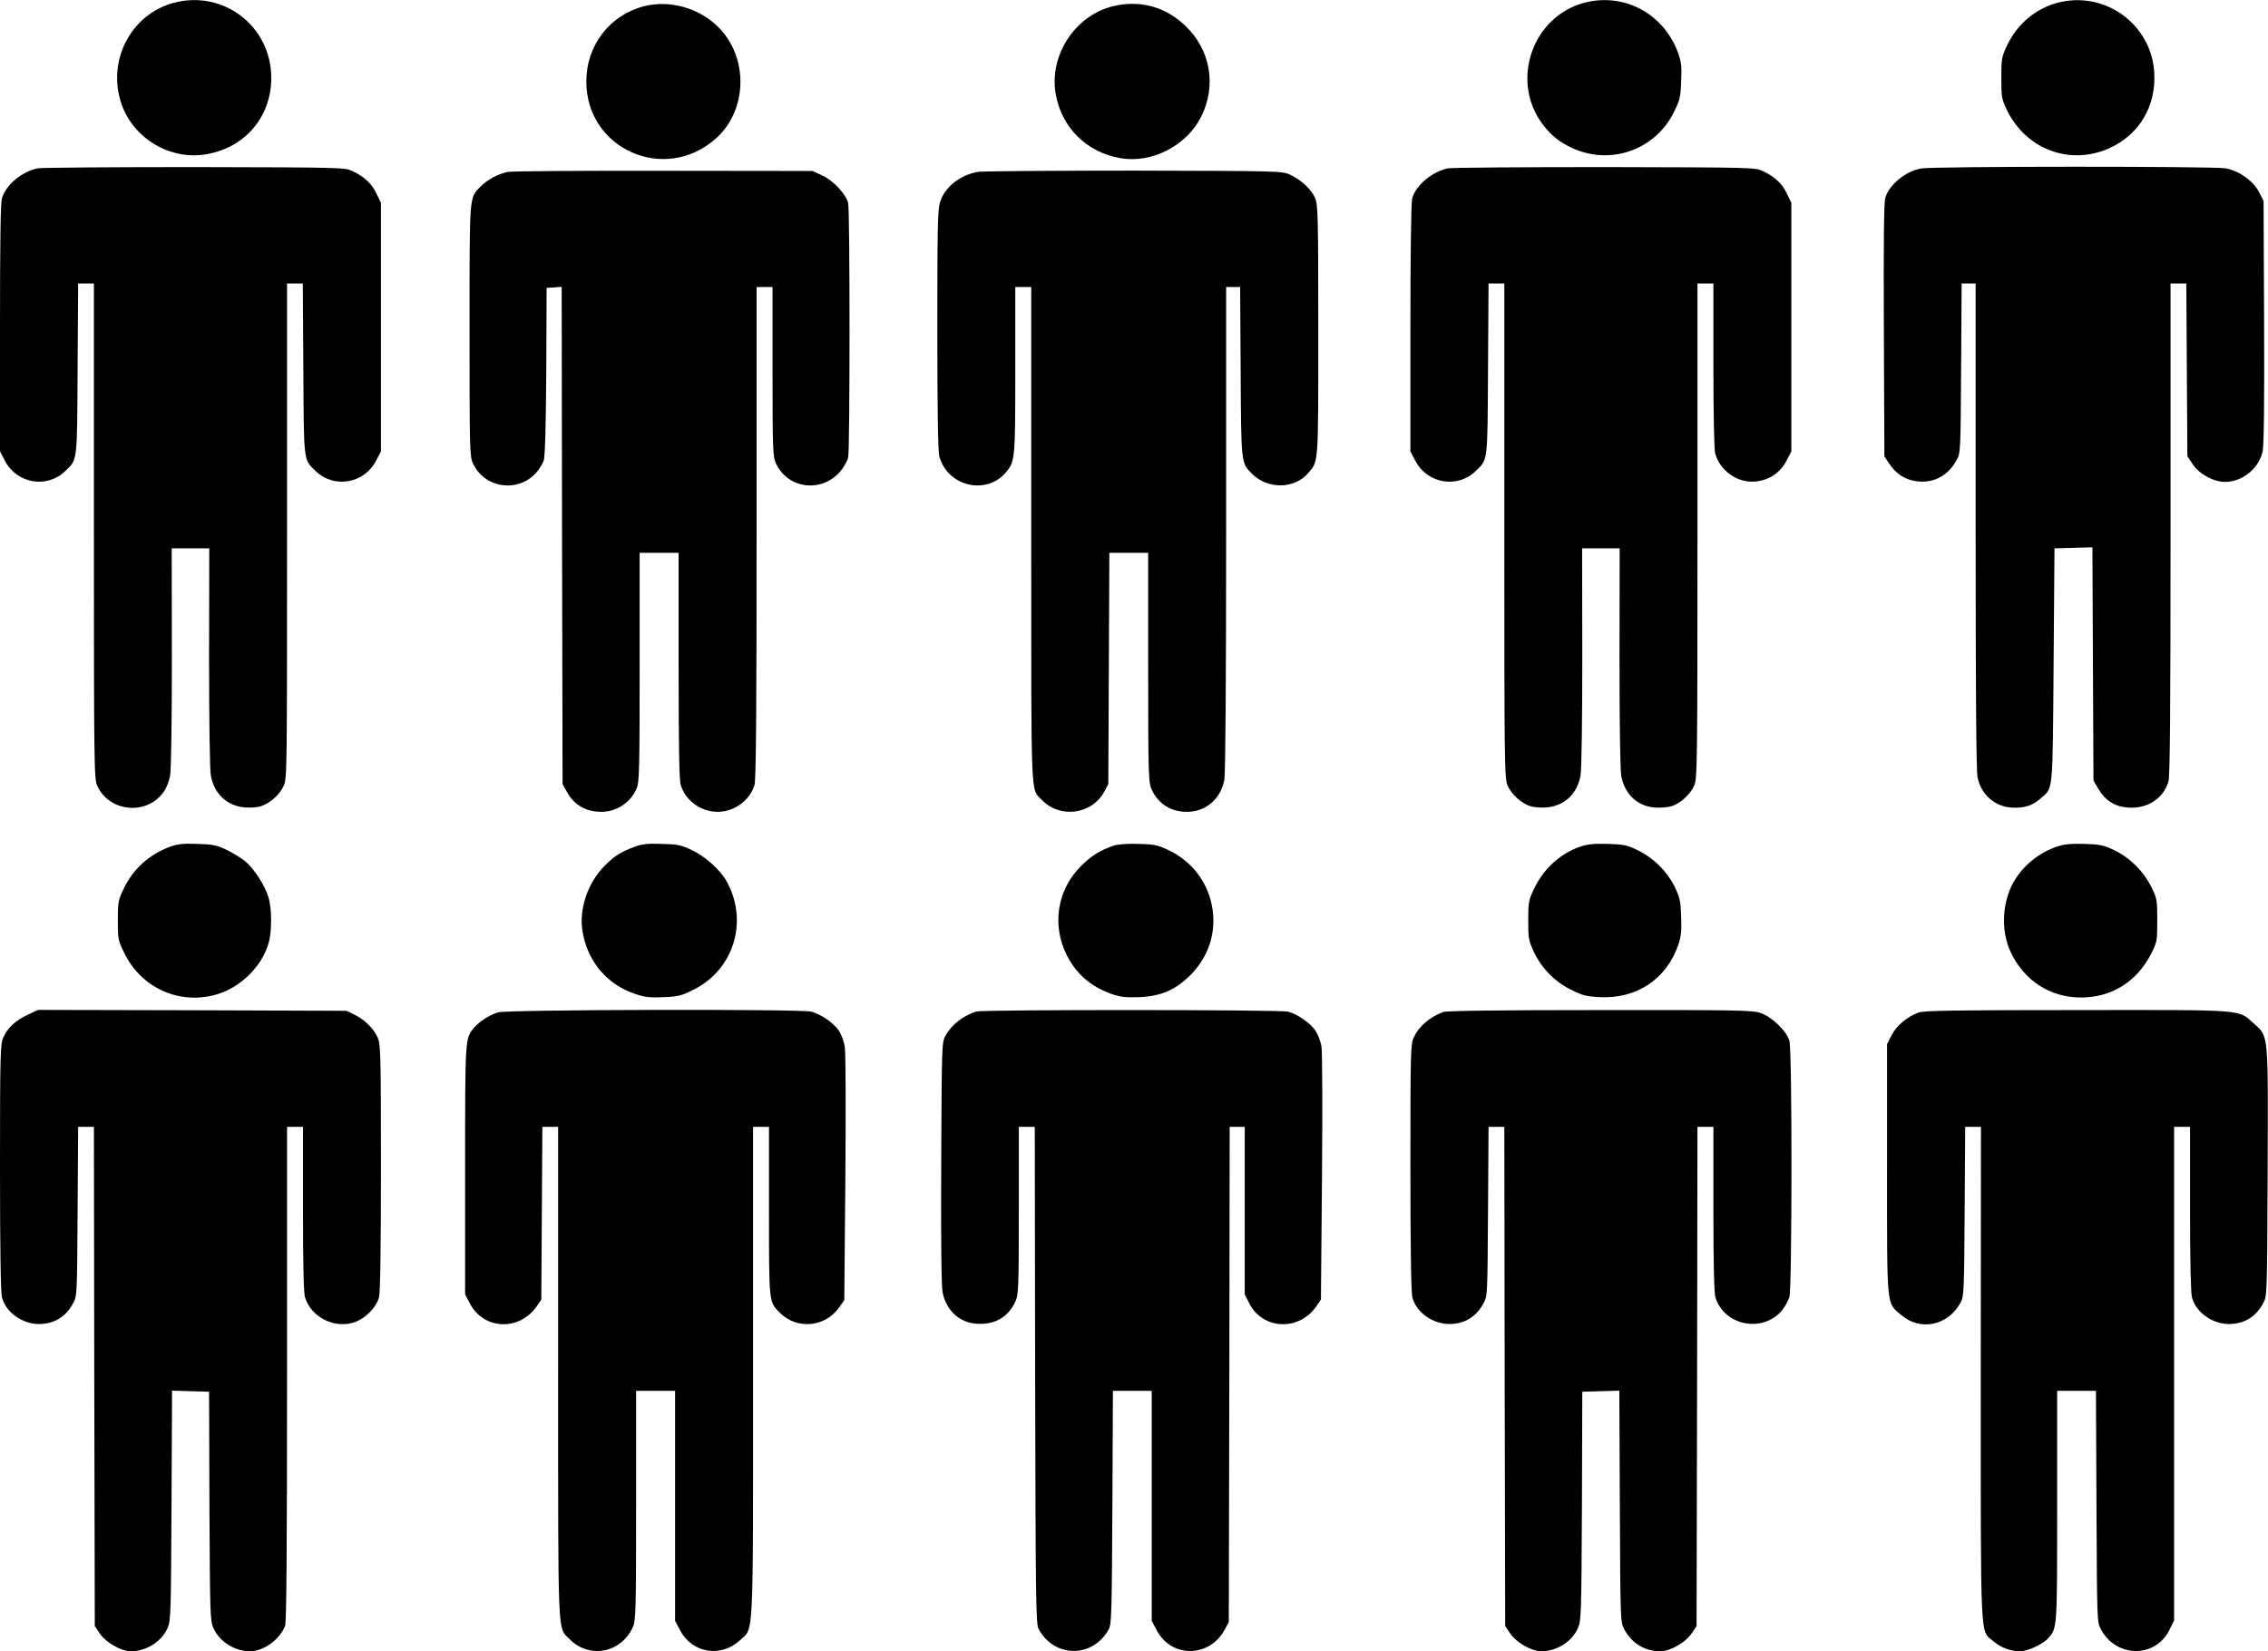
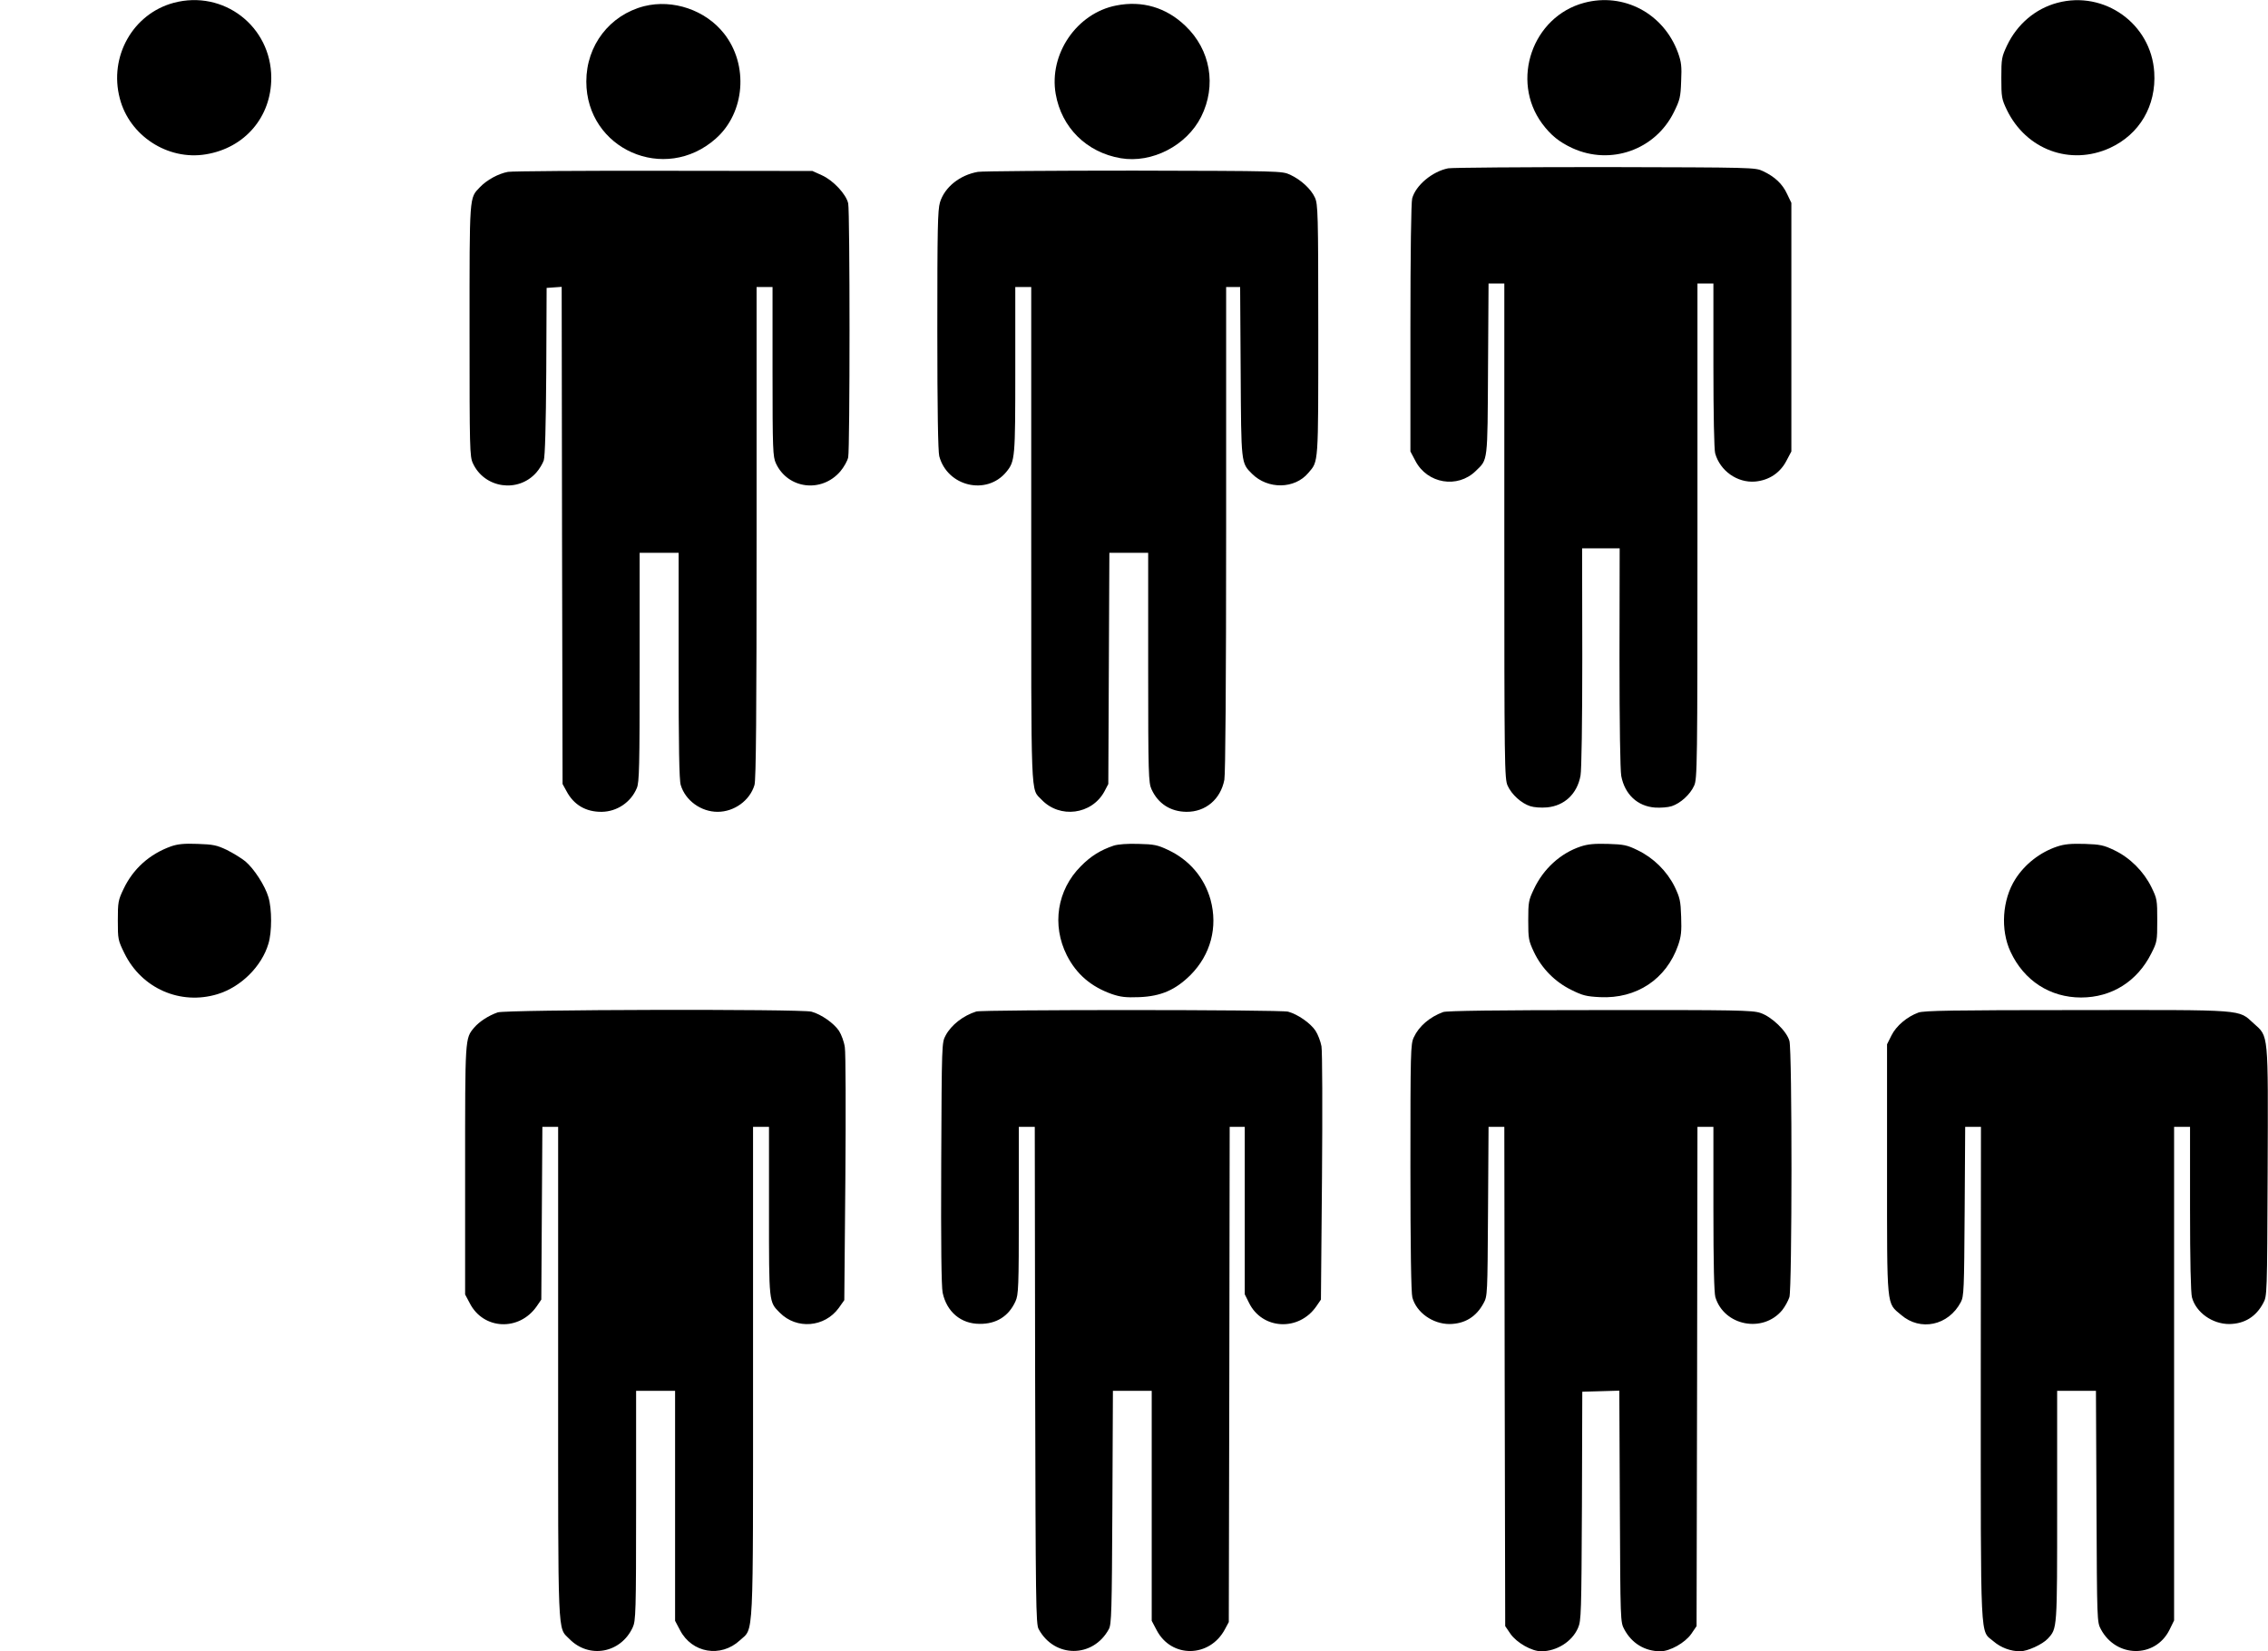
<svg xmlns="http://www.w3.org/2000/svg" version="1.0" width="1280pt" height="932pt" viewBox="0 0 1280 932" preserveAspectRatio="xMidYMid meet">
  <g transform="translate(0,932) scale(0.1,-0.1)" fill="#000000" stroke="none">
    <path d="M980 9304 c-230 -62 -366 -303 -304 -539 54 -211 271 -352 486 -316 220 36 369 211 369 431 0 292 -270 499 -551 424z" />
    <path d="M8940 9304 c-291 -78 -416 -437 -237 -681 50 -67 96 -104 171 -139 216 -99 468 -10 573 203 34 69 38 85 41 175 4 84 1 108 -18 161 -81 221 -306 341 -530 281z" />
    <path d="M11611 9304 c-124 -33 -227 -121 -284 -241 -30 -64 -32 -74 -32 -183 0 -108 2 -119 31 -180 109 -225 358 -317 582 -215 167 77 262 238 250 427 -17 274 -282 463 -547 392z" />
    <path d="M3635 9285 c-194 -50 -326 -221 -326 -425 0 -382 443 -578 731 -322 165 146 186 416 46 593 -104 132 -288 195 -451 154z" />
    <path d="M6300 9289 c-223 -43 -381 -274 -342 -499 33 -190 174 -330 367 -363 176 -30 372 71 454 234 88 176 53 378 -89 513 -108 104 -244 144 -390 115z" />
-     <path d="M213 8370 c-90 -19 -179 -92 -202 -169 -8 -27 -11 -242 -11 -734 l0 -695 28 -53 c67 -129 238 -158 341 -57 69 67 66 43 69 576 l3 482 44 0 45 0 0 -1397 c0 -1331 1 -1400 19 -1438 68 -151 284 -169 377 -31 14 20 29 59 34 88 6 31 10 300 10 668 l-1 615 106 0 106 0 -1 -615 c0 -368 4 -637 10 -668 19 -103 91 -170 190 -179 33 -3 73 0 94 7 51 17 106 66 128 117 18 40 18 101 18 1437 l0 1396 45 0 44 0 3 -482 c3 -533 0 -509 69 -576 103 -101 274 -72 341 57 l28 53 0 702 0 701 -24 50 c-26 57 -70 98 -136 129 -44 21 -55 21 -890 23 -465 0 -864 -3 -887 -7z" />
    <path d="M8173 8370 c-90 -18 -183 -96 -203 -170 -6 -21 -10 -310 -10 -731 l0 -697 28 -53 c67 -129 238 -158 341 -57 69 67 66 43 69 576 l3 482 44 0 45 0 0 -1397 c0 -1331 1 -1400 19 -1438 22 -49 77 -99 127 -115 21 -7 61 -10 95 -7 98 9 170 76 189 179 6 31 10 305 10 668 l-1 615 106 0 106 0 -1 -615 c0 -382 4 -636 10 -670 20 -104 92 -171 191 -178 31 -2 73 1 94 8 49 16 104 66 126 115 18 38 19 107 19 1438 l0 1397 45 0 45 0 0 -463 c0 -271 4 -476 10 -496 28 -99 125 -167 225 -159 78 7 141 48 177 117 l28 53 0 702 0 701 -24 50 c-26 57 -70 98 -136 129 -44 21 -55 21 -890 23 -465 0 -864 -3 -887 -7z" />
-     <path d="M10841 8369 c-89 -17 -180 -93 -201 -166 -8 -27 -10 -255 -8 -749 l3 -710 28 -42 c38 -58 93 -92 159 -99 95 -10 174 34 221 121 22 40 22 49 25 519 l3 477 40 0 39 0 0 -1370 c0 -925 3 -1385 11 -1418 20 -96 95 -163 190 -170 69 -5 120 10 165 51 73 63 68 19 74 752 l5 660 107 3 107 3 3 -658 3 -658 28 -48 c39 -66 93 -100 168 -105 108 -8 199 51 227 147 9 28 12 401 12 1425 l0 1386 45 0 44 0 3 -487 3 -488 30 -45 c38 -57 118 -100 184 -100 98 1 191 77 211 174 7 35 10 276 8 732 l-3 680 -25 49 c-33 64 -113 121 -189 135 -66 12 -1656 12 -1720 -1z" />
    <path d="M2867 8350 c-54 -10 -119 -45 -159 -87 -60 -63 -58 -37 -58 -810 0 -668 1 -710 19 -748 65 -141 255 -169 358 -52 17 19 36 51 42 69 7 23 12 191 14 503 l2 470 42 3 43 3 2 -1403 3 -1403 22 -40 c41 -78 110 -118 199 -117 86 1 165 54 198 134 14 32 16 122 16 683 l0 645 110 0 110 0 0 -636 c0 -454 3 -648 12 -675 26 -87 114 -151 208 -151 94 0 182 64 208 151 9 28 12 401 12 1425 l0 1386 45 0 45 0 0 -477 c0 -444 2 -481 19 -518 67 -145 258 -169 364 -45 20 24 40 59 44 79 10 47 10 1385 0 1433 -11 51 -84 130 -149 159 l-53 24 -835 1 c-459 1 -856 -2 -883 -6z" />
    <path d="M5519 8350 c-103 -18 -188 -87 -214 -172 -13 -44 -15 -147 -15 -722 0 -448 4 -684 11 -711 46 -171 267 -223 378 -89 50 61 51 77 51 578 l0 466 45 0 45 0 0 -1395 c0 -1529 -4 -1433 58 -1498 103 -109 284 -85 355 46 l22 42 3 653 3 652 109 0 110 0 0 -647 c0 -607 2 -651 19 -688 37 -81 107 -126 197 -127 108 -1 193 71 214 181 6 34 10 544 10 1417 l0 1364 40 0 39 0 3 -477 c3 -523 2 -515 64 -577 89 -89 241 -87 318 5 58 68 56 39 56 806 0 663 -2 711 -19 748 -22 48 -78 100 -140 129 -46 21 -55 21 -881 23 -459 0 -856 -3 -881 -7z" />
    <path d="M965 4543 c-122 -44 -214 -127 -268 -241 -30 -63 -32 -74 -32 -177 0 -106 1 -112 37 -185 97 -199 316 -295 526 -231 131 40 249 156 287 285 20 65 20 196 0 262 -19 65 -81 161 -131 203 -21 17 -68 46 -104 64 -57 27 -77 31 -165 34 -77 3 -112 -1 -150 -14z" />
-     <path d="M3585 4542 c-83 -31 -116 -52 -172 -108 -97 -97 -147 -247 -125 -374 30 -170 139 -298 300 -351 52 -17 81 -21 157 -17 82 3 101 8 167 41 228 112 313 384 191 609 -37 68 -121 143 -200 181 -60 28 -80 32 -168 34 -78 3 -111 -1 -150 -15z" />
    <path d="M6285 4547 c-74 -25 -129 -59 -185 -116 -134 -134 -165 -332 -79 -503 54 -106 136 -177 255 -219 48 -16 77 -20 154 -17 122 5 203 40 289 125 114 115 155 270 113 425 -35 125 -120 225 -240 281 -59 28 -79 32 -167 34 -63 2 -115 -2 -140 -10z" />
    <path d="M8920 4542 c-113 -38 -209 -125 -263 -240 -30 -63 -32 -74 -32 -177 0 -103 2 -114 32 -178 44 -93 119 -169 211 -214 64 -32 85 -37 162 -41 206 -10 374 101 441 293 17 50 20 77 17 161 -3 90 -7 107 -37 170 -44 88 -119 162 -208 205 -61 30 -79 33 -168 36 -76 2 -113 -1 -155 -15z" />
    <path d="M11610 4542 c-96 -32 -182 -99 -236 -184 -74 -116 -85 -286 -27 -410 76 -163 223 -258 398 -258 173 0 317 91 396 248 33 65 34 71 34 187 0 116 -1 122 -33 188 -44 89 -121 166 -209 208 -60 29 -80 33 -168 36 -77 2 -113 -1 -155 -15z" />
-     <path d="M155 3592 c-70 -34 -111 -72 -136 -127 -17 -38 -19 -82 -19 -735 0 -455 4 -708 11 -733 23 -85 115 -150 210 -150 86 1 151 41 192 118 22 39 22 51 25 518 l3 477 44 0 45 0 2 -1409 3 -1409 30 -44 c35 -50 120 -98 173 -98 88 0 175 55 208 132 18 40 19 84 22 691 l3 648 104 -3 105 -3 2 -645 c3 -605 4 -648 22 -688 33 -77 121 -132 207 -132 77 0 169 67 198 144 8 20 11 444 11 1422 l0 1394 45 0 45 0 0 -461 c0 -317 4 -474 11 -500 37 -124 191 -190 305 -131 52 27 100 81 113 129 7 25 11 278 11 733 0 652 -2 697 -19 735 -23 51 -72 99 -130 128 l-46 22 -870 3 -870 2 -60 -28z" />
    <path d="M2809 3606 c-52 -18 -104 -52 -133 -86 -52 -62 -51 -54 -51 -805 l0 -701 26 -49 c77 -151 279 -160 378 -18 l26 38 3 488 3 487 44 0 45 0 0 -1383 c0 -1528 -4 -1439 63 -1507 111 -114 291 -81 358 65 17 37 19 81 19 688 l0 647 110 0 110 0 0 -649 0 -649 28 -53 c67 -129 230 -157 338 -57 79 73 74 -31 74 1520 l0 1378 45 0 45 0 0 -475 c0 -522 -1 -512 61 -574 95 -96 253 -83 333 27 l31 44 6 686 c3 378 2 711 -3 741 -4 30 -19 71 -33 93 -29 43 -100 93 -155 108 -57 16 -1726 12 -1771 -4z" />
    <path d="M5510 3611 c-73 -23 -141 -75 -173 -135 -22 -41 -22 -42 -25 -720 -2 -464 1 -696 8 -732 23 -108 103 -176 209 -176 94 -1 164 43 202 127 17 37 19 76 19 513 l0 472 45 0 45 0 2 -1402 c3 -1284 4 -1406 20 -1433 89 -164 307 -164 396 0 15 27 17 97 20 688 l3 657 109 0 110 0 0 -649 0 -649 28 -53 c83 -159 299 -156 385 5 l22 41 3 1398 2 1397 43 0 42 0 0 -473 0 -472 24 -48 c74 -152 281 -163 380 -20 l26 38 6 690 c3 380 2 712 -3 740 -5 27 -20 67 -34 88 -28 42 -99 92 -154 107 -42 12 -1722 12 -1760 1z" />
    <path d="M8145 3608 c-76 -28 -137 -80 -166 -143 -18 -38 -19 -79 -19 -735 0 -455 4 -708 11 -733 23 -85 115 -150 210 -150 86 1 151 41 192 118 22 39 22 51 25 518 l3 477 44 0 45 0 2 -1409 3 -1409 30 -44 c35 -50 120 -98 173 -98 88 0 175 55 208 132 18 40 19 83 22 688 l2 645 105 3 104 3 3 -653 c3 -650 3 -653 25 -694 42 -79 116 -124 204 -124 54 0 139 48 174 98 l30 44 3 1409 2 1409 45 0 45 0 0 -461 c0 -317 4 -474 11 -500 49 -162 268 -205 377 -74 16 20 34 53 41 74 15 52 16 1389 0 1446 -15 55 -100 137 -164 158 -44 15 -133 17 -904 16 -585 0 -865 -4 -886 -11z" />
    <path d="M10827 3605 c-65 -24 -125 -75 -152 -129 l-25 -50 0 -705 c0 -797 -4 -752 80 -823 108 -93 266 -60 336 72 18 33 19 69 22 513 l3 477 44 0 45 0 -1 -1394 c0 -1559 -5 -1443 72 -1510 42 -36 97 -56 150 -56 42 0 126 39 156 71 54 59 53 47 53 749 l0 650 110 0 109 0 3 -653 c3 -649 3 -652 25 -693 86 -161 305 -164 386 -5 l27 55 0 1393 0 1393 45 0 45 0 0 -462 c0 -292 4 -477 11 -501 23 -85 115 -150 210 -150 86 1 151 41 192 118 22 40 22 45 25 739 3 800 6 763 -79 840 -89 80 -35 76 -998 75 -704 0 -863 -3 -894 -14z" />
  </g>
</svg>